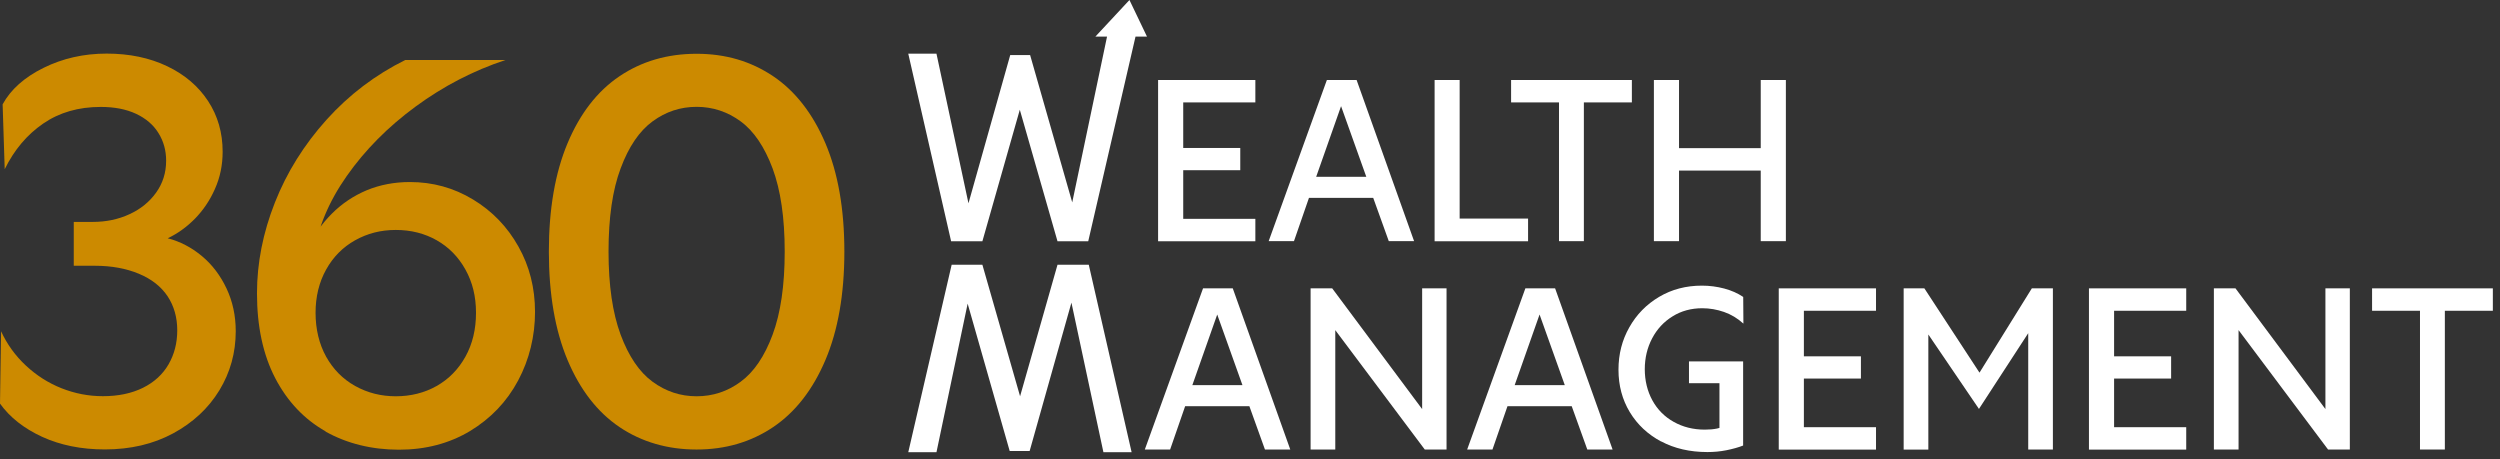
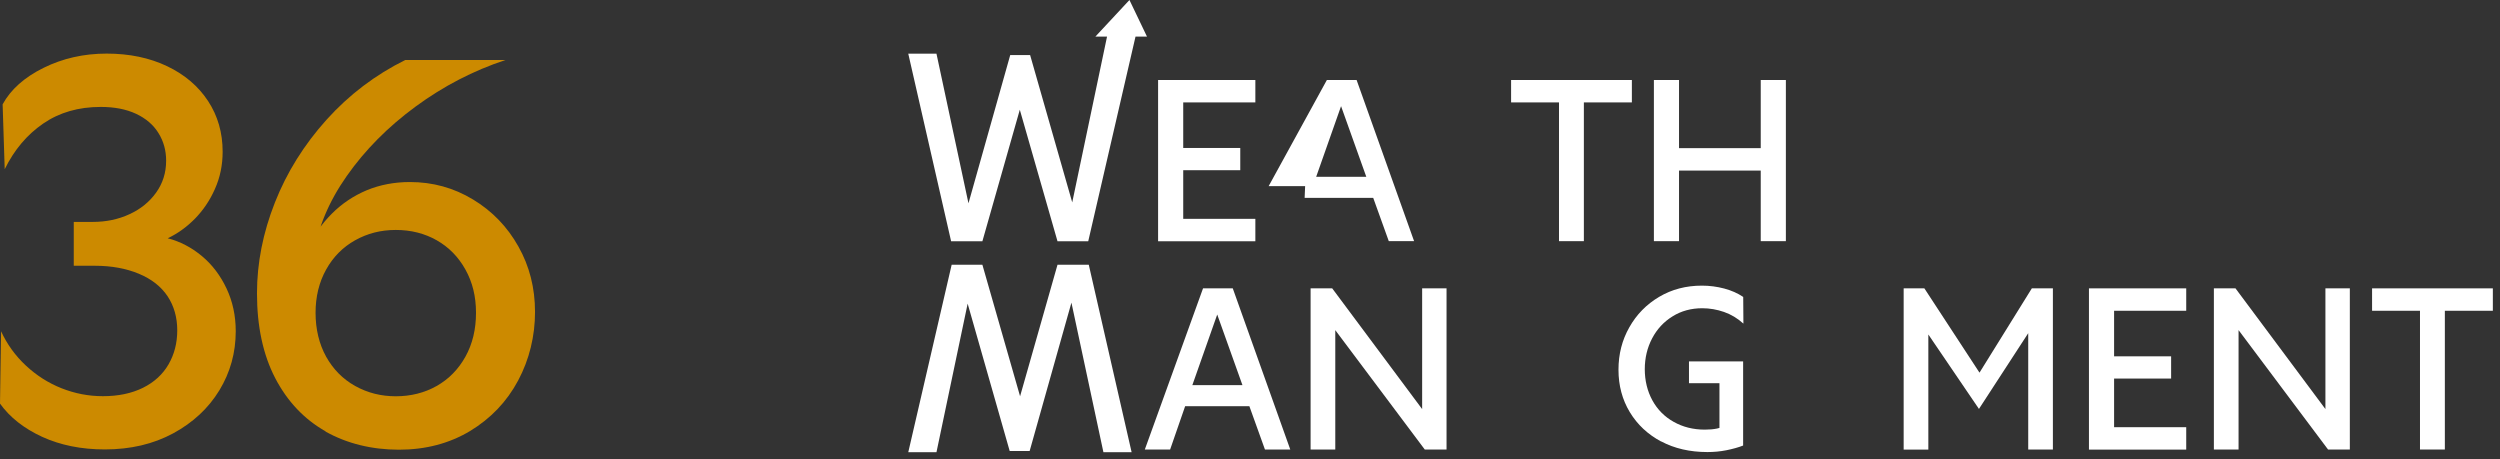
<svg xmlns="http://www.w3.org/2000/svg" width="196" height="36" viewBox="0 0 196 36" fill="none">
  <rect x="0" y="0" width="196" height="36" fill="#333333" stroke="none" />
  <path d="M89.924 2.87H89.024L85.318 18.915H82.908L79.953 8.603L77.019 18.915H74.567L71.208 4.21H73.419L75.928 15.938L79.202 4.316H80.761L84.063 15.867L86.792 2.87H85.878L88.549 0L89.924 2.87Z" fill="white" />
  <path d="M90.795 6.272H98.42V8.029H92.765V11.601H97.237V13.344H92.765V17.157H98.42V18.915H90.795V6.272Z" fill="white" />
-   <path d="M104.027 6.272H106.358L110.865 18.907H108.881L107.329 14.592L107.28 14.315L104.7 7.094H105.572L103.028 14.315L102.942 14.592L101.447 18.907H99.463L104.027 6.272ZM102.354 13.862H107.974L108.08 15.513H102.283L102.354 13.862Z" fill="white" />
-   <path d="M112.466 6.272H114.436V17.136H119.801V18.915H112.473V6.272H112.466Z" fill="white" />
+   <path d="M104.027 6.272H106.358L110.865 18.907H108.881L107.329 14.592L107.28 14.315L104.7 7.094H105.572L103.028 14.315L102.942 14.592H99.463L104.027 6.272ZM102.354 13.862H107.974L108.08 15.513H102.283L102.354 13.862Z" fill="white" />
  <path d="M122.233 8.029H118.47V6.272H127.938V8.029H124.175V18.907H122.226V8.029H122.233Z" fill="white" />
  <path d="M129.665 6.272H131.635V18.907H129.665V6.272ZM130.296 11.615H139.246V13.373H130.296V11.615ZM138.042 6.272H140.012V18.907H138.042V6.272Z" fill="white" />
  <path d="M94.318 22.607H96.649L101.157 35.242H99.172L97.62 30.927L97.571 30.65L94.991 23.429H95.863L93.319 30.65L93.234 30.927L91.738 35.242H89.754L94.318 22.607ZM92.645 30.197H98.265L98.371 31.848H92.574L92.645 30.197Z" fill="white" />
  <path d="M102.758 22.607H104.445L111.772 32.443L111.496 32.649V22.607H113.409V35.242H111.702L104.409 25.512L104.686 25.165V35.242H102.751V22.607H102.758Z" fill="white" />
-   <path d="M119.589 22.607H121.921L126.428 35.242H124.444L122.892 30.927L122.842 30.65L120.263 23.429H121.134L118.59 30.65L118.505 30.927L117.01 35.242H115.025L119.589 22.607ZM117.924 30.197H123.544L123.65 31.848H117.853L117.924 30.197Z" fill="white" />
  <path d="M130.241 34.619C129.192 34.059 128.37 33.294 127.775 32.309C127.186 31.331 126.889 30.225 126.889 28.992C126.889 27.759 127.172 26.66 127.739 25.661C128.306 24.655 129.086 23.861 130.078 23.273C131.07 22.685 132.19 22.394 133.43 22.394C134.032 22.394 134.613 22.472 135.18 22.621C135.74 22.77 136.236 22.989 136.668 23.28L136.683 25.371C136.222 24.953 135.712 24.648 135.159 24.456C134.606 24.265 134.039 24.166 133.458 24.166C132.586 24.166 131.807 24.378 131.127 24.804C130.439 25.229 129.908 25.803 129.525 26.533C129.142 27.263 128.951 28.071 128.951 28.949C128.951 29.828 129.149 30.664 129.546 31.387C129.943 32.11 130.496 32.67 131.219 33.074C131.934 33.478 132.749 33.683 133.657 33.683C134.025 33.683 134.344 33.655 134.613 33.598C134.883 33.542 135.053 33.457 135.138 33.336L134.805 34.187V30.041H132.416V28.333H136.661V34.931C136.279 35.08 135.839 35.2 135.35 35.299C134.861 35.398 134.358 35.441 133.862 35.441C132.494 35.441 131.282 35.164 130.234 34.605L130.241 34.619Z" fill="white" />
-   <path d="M139.454 22.607H147.079V24.364H141.424V27.936H145.896V29.679H141.424V33.492H147.079V35.249H139.454V22.614V22.607Z" fill="white" />
  <path d="M149.254 22.607H150.87L155.639 29.899H154.768L159.296 22.607H160.947V35.242H159.013V25.2L159.658 25.13L155.15 32.06L150.501 25.222L151.182 25.236V35.249H149.247V22.614L149.254 22.607Z" fill="white" />
  <path d="M163.774 22.607H171.4V24.364H165.745V27.936H170.216V29.679H165.745V33.492H171.4V35.249H163.774V22.614V22.607Z" fill="white" />
  <path d="M173.575 22.607H175.262L182.59 32.443L182.313 32.649V22.607H184.227V35.242H182.519L175.227 25.512L175.503 25.165V35.242H173.568V22.607H173.575Z" fill="white" />
  <path d="M189.734 24.364H185.971V22.607H195.439V24.364H191.676V35.242H189.727V24.364H189.734Z" fill="white" />
  <path d="M88.719 35.455H86.508L84 23.727L80.725 35.356H79.159L75.864 23.805L73.419 35.455H71.208L74.61 20.757H77.019L79.974 31.068L82.908 20.757H85.36L88.719 35.455Z" fill="white" />
  <path d="M3.31 34.25C1.878 33.591 0.772 32.719 0 31.642L0.085 25.973C0.553 26.993 1.205 27.893 2.027 28.659C2.856 29.431 3.784 30.026 4.819 30.437C5.854 30.848 6.938 31.061 8.065 31.061C9.277 31.061 10.325 30.841 11.211 30.402C12.097 29.962 12.763 29.346 13.217 28.559C13.67 27.773 13.897 26.887 13.897 25.888C13.897 24.888 13.642 23.981 13.132 23.216C12.621 22.458 11.87 21.869 10.878 21.458C9.886 21.047 8.738 20.835 7.441 20.835H5.783V17.398H7.271C8.32 17.398 9.277 17.199 10.148 16.795C11.02 16.398 11.714 15.832 12.239 15.102C12.763 14.372 13.025 13.535 13.025 12.6C13.025 11.799 12.827 11.076 12.423 10.431C12.026 9.787 11.438 9.283 10.666 8.922C9.893 8.561 8.972 8.383 7.895 8.383C6.158 8.383 4.656 8.816 3.387 9.687C2.119 10.559 1.113 11.749 0.369 13.266L0.206 8.178C0.836 7.023 1.906 6.066 3.409 5.322C4.911 4.578 6.562 4.202 8.355 4.202C10.148 4.202 11.736 4.535 13.111 5.194C14.492 5.853 15.555 6.768 16.314 7.923C17.072 9.078 17.455 10.403 17.455 11.891C17.455 12.94 17.256 13.911 16.852 14.811C16.456 15.711 15.931 16.483 15.279 17.15C14.627 17.809 13.918 18.319 13.146 18.68C14.11 18.928 15.003 19.389 15.818 20.069C16.633 20.743 17.277 21.593 17.759 22.614C18.241 23.634 18.482 24.754 18.482 25.966C18.482 27.645 18.057 29.19 17.2 30.6C16.342 32.004 15.137 33.13 13.578 33.974C12.019 34.817 10.233 35.235 8.221 35.235C6.371 35.235 4.734 34.902 3.295 34.243L3.31 34.25Z" fill="#CC8A00" />
  <path d="M25.526 33.818C23.847 32.868 22.529 31.472 21.572 29.637C20.622 27.801 20.148 25.59 20.148 22.996C20.148 20.622 20.615 18.255 21.551 15.881C22.486 13.507 23.84 11.346 25.604 9.383C27.369 7.427 29.424 5.868 31.77 4.705H39.629C37.12 5.534 34.775 6.746 32.592 8.348C30.409 9.95 28.616 11.764 27.192 13.79C25.767 15.817 24.91 17.88 24.605 19.977L24.109 19.524C24.577 18.475 25.215 17.554 26.015 16.753C26.816 15.952 27.73 15.343 28.765 14.91C29.8 14.485 30.926 14.272 32.138 14.272C33.931 14.272 35.575 14.726 37.085 15.64C38.587 16.547 39.778 17.78 40.642 19.325C41.514 20.87 41.946 22.578 41.946 24.456C41.946 26.334 41.507 28.177 40.621 29.835C39.735 31.493 38.481 32.804 36.858 33.789C35.228 34.767 33.371 35.256 31.274 35.256C29.176 35.256 27.206 34.782 25.519 33.832L25.526 33.818ZM34.236 30.26C35.186 29.722 35.937 28.956 36.489 27.964C37.042 26.972 37.319 25.824 37.319 24.527C37.319 23.23 37.042 22.125 36.489 21.132C35.937 20.14 35.186 19.375 34.236 18.836C33.286 18.298 32.216 18.028 31.033 18.028C29.849 18.028 28.815 18.298 27.844 18.836C26.88 19.375 26.122 20.14 25.569 21.132C25.016 22.125 24.74 23.259 24.74 24.527C24.74 25.796 25.016 26.965 25.569 27.964C26.122 28.956 26.88 29.722 27.844 30.26C28.808 30.799 29.87 31.068 31.033 31.068C32.195 31.068 33.286 30.799 34.236 30.26Z" fill="#CC8A00" />
-   <path d="M48.573 33.485C46.837 32.315 45.476 30.558 44.498 28.233C43.52 25.902 43.031 23.067 43.031 19.729C43.031 16.391 43.52 13.557 44.498 11.225C45.476 8.894 46.837 7.143 48.573 5.974C50.309 4.805 52.322 4.216 54.611 4.216C56.9 4.216 58.87 4.805 60.614 5.974C62.35 7.143 63.718 8.901 64.71 11.225C65.702 13.557 66.198 16.391 66.198 19.729C66.198 23.067 65.702 25.902 64.71 28.233C63.718 30.565 62.35 32.315 60.614 33.485C58.877 34.654 56.879 35.242 54.611 35.242C52.343 35.242 50.309 34.654 48.573 33.485ZM58.069 29.927C59.104 29.169 59.94 27.943 60.571 26.242C61.202 24.548 61.521 22.373 61.521 19.722C61.521 17.072 61.202 14.903 60.571 13.202C59.933 11.509 59.104 10.275 58.069 9.517C57.035 8.759 55.88 8.376 54.611 8.376C53.343 8.376 52.187 8.759 51.16 9.517C50.125 10.275 49.289 11.502 48.658 13.202C48.02 14.896 47.709 17.072 47.709 19.722C47.709 22.373 48.027 24.541 48.658 26.242C49.289 27.936 50.125 29.169 51.16 29.927C52.194 30.685 53.343 31.068 54.611 31.068C55.88 31.068 57.035 30.692 58.069 29.927Z" fill="#CC8A00" />
</svg>